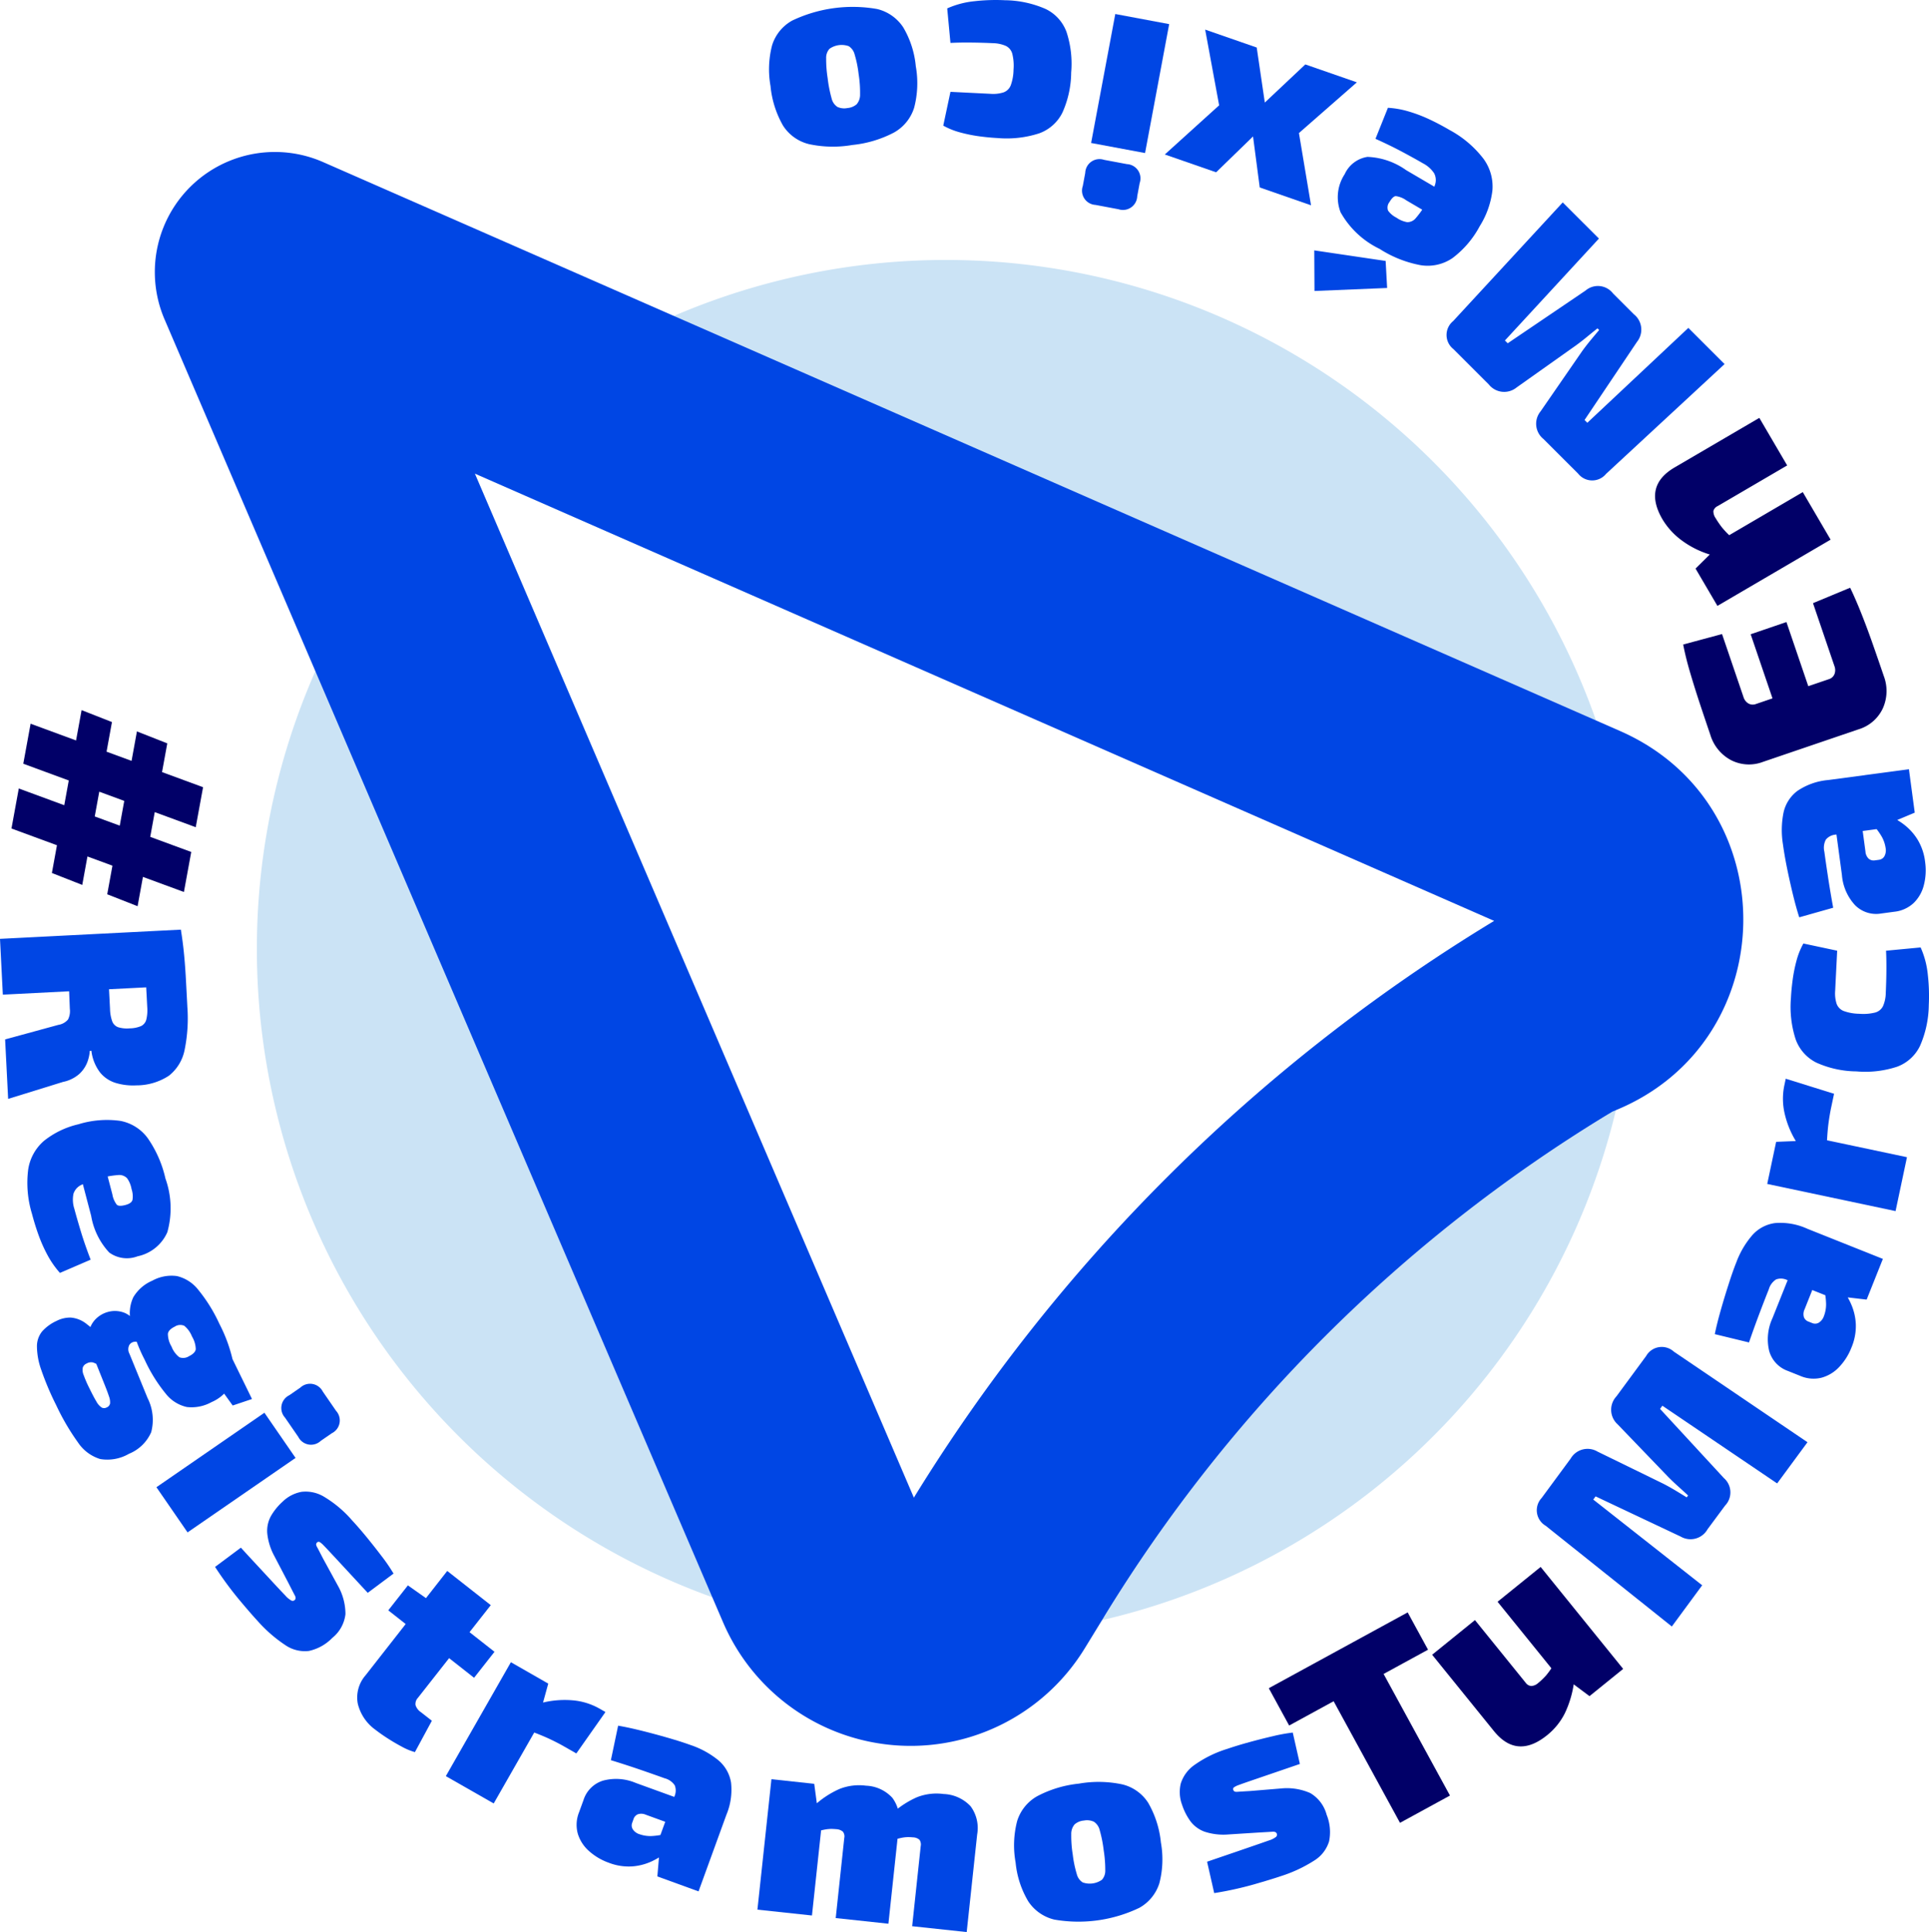
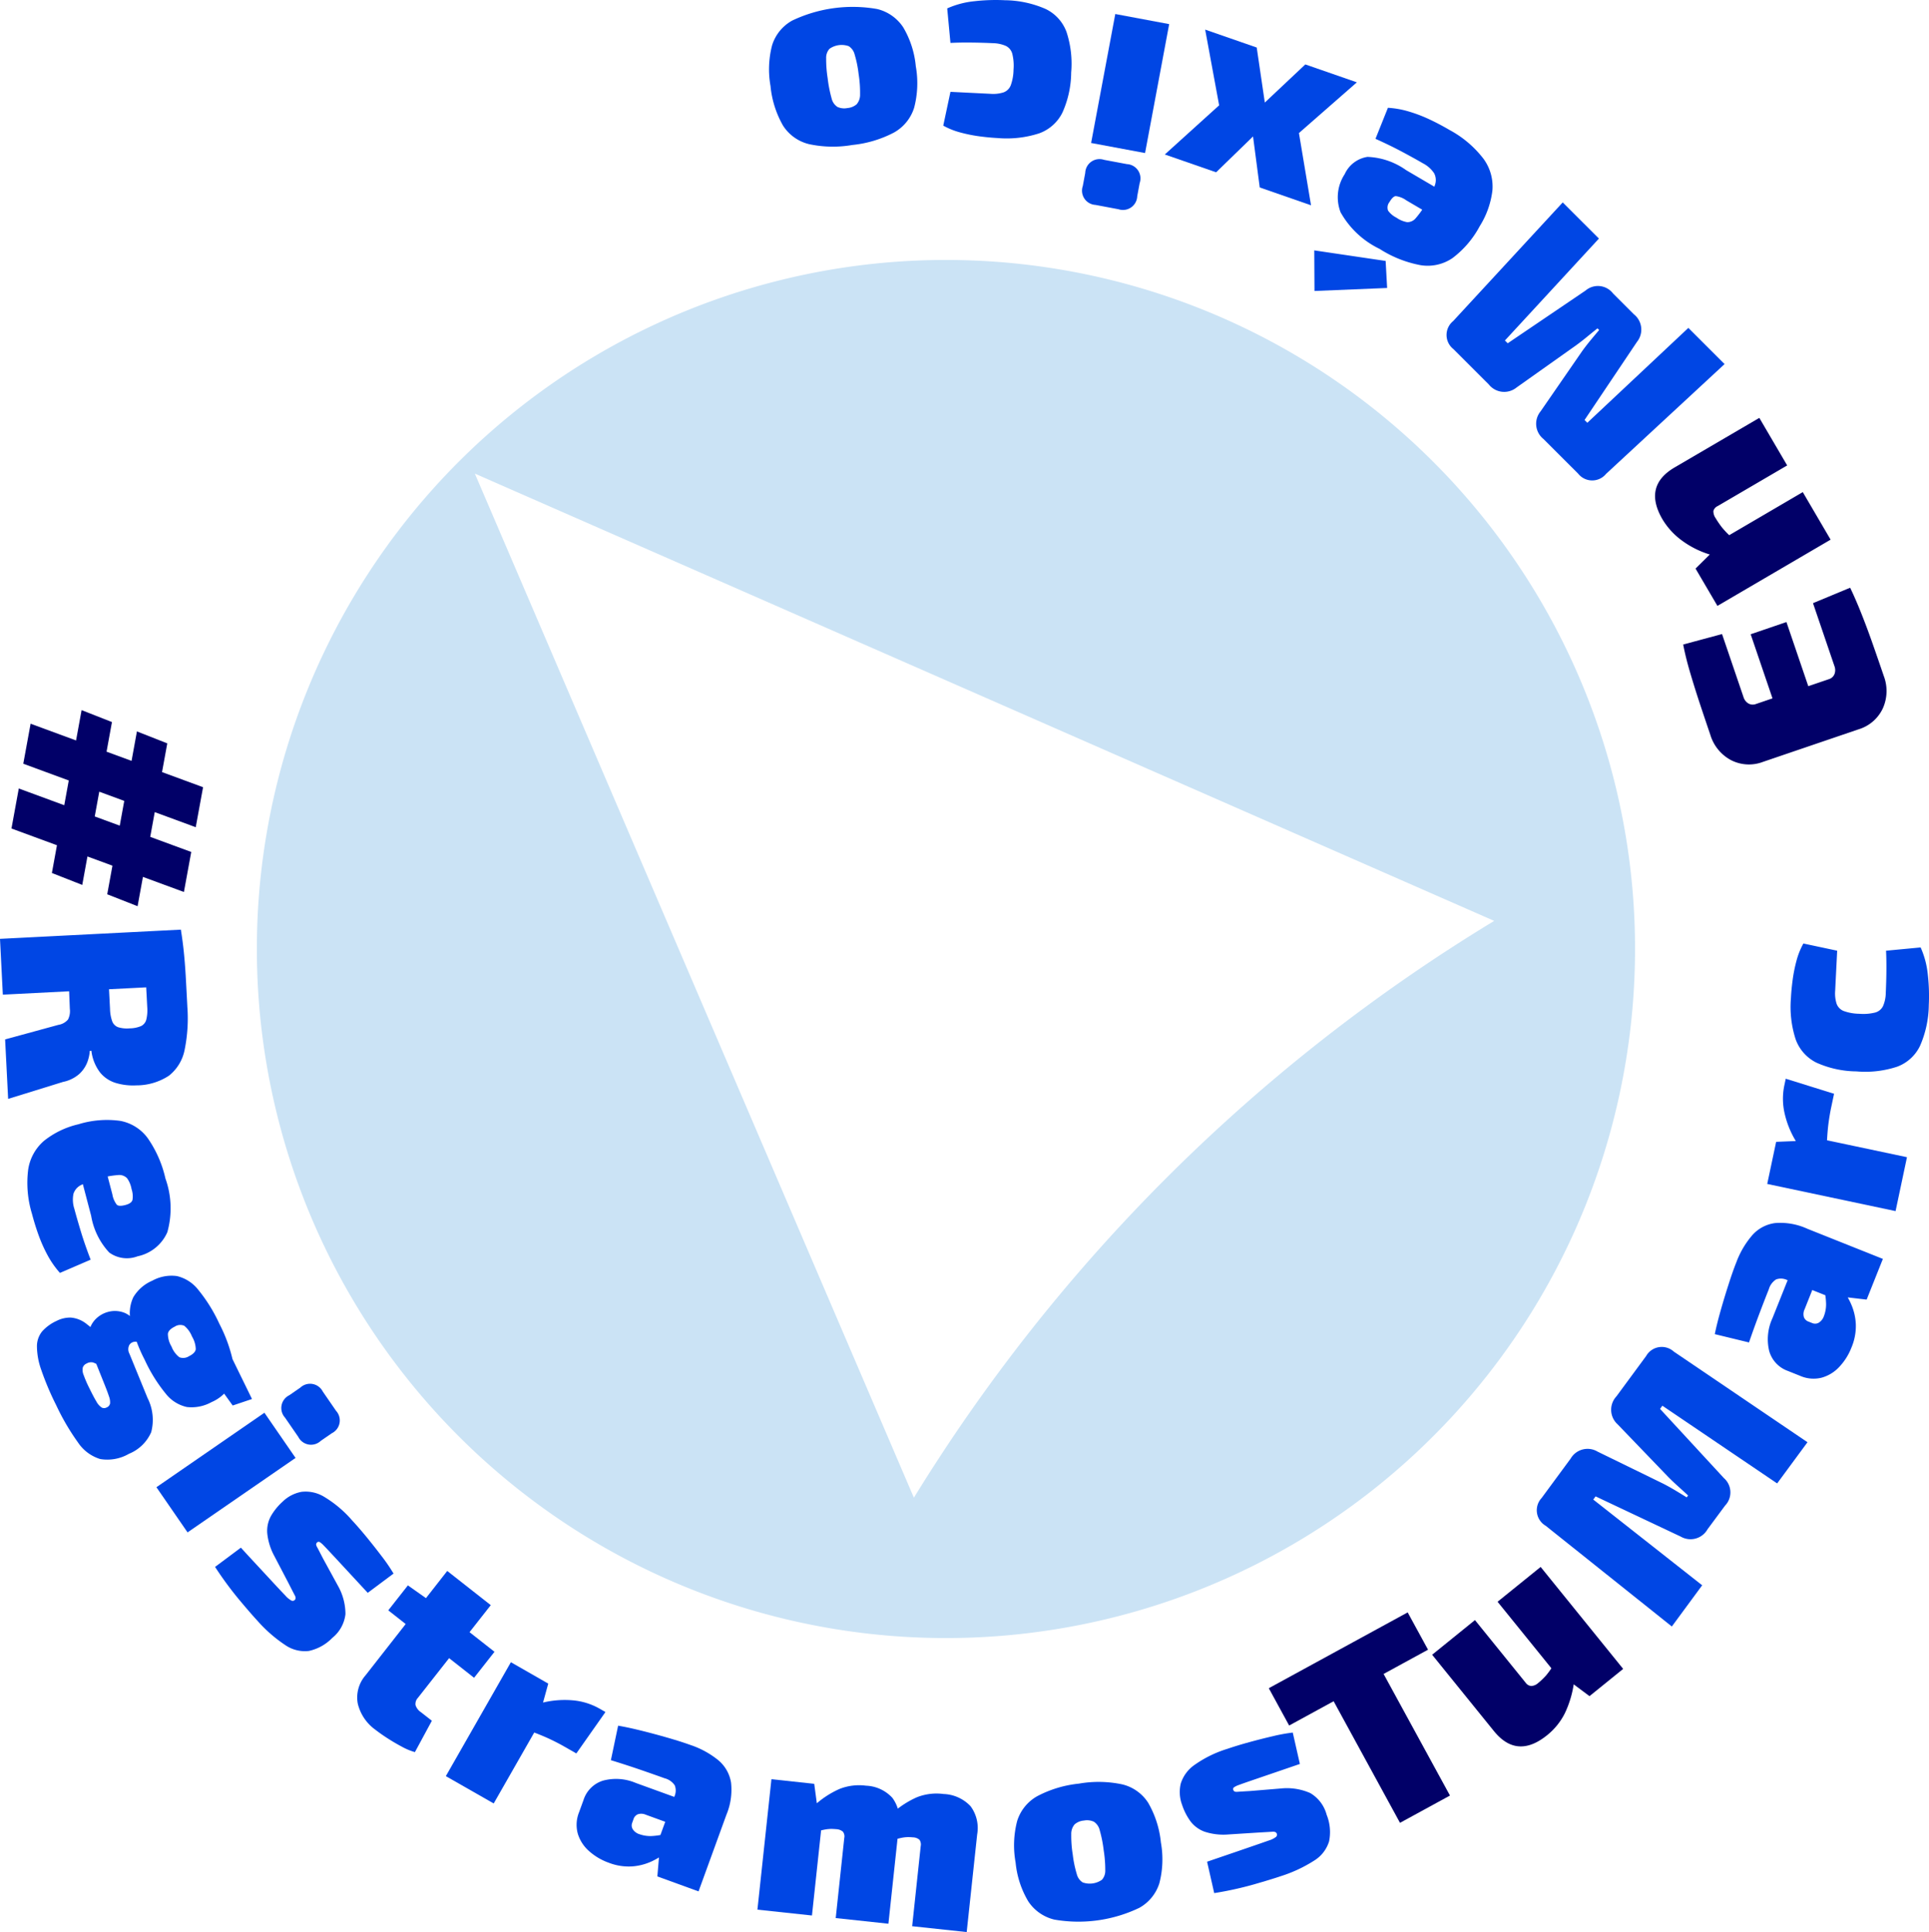
<svg xmlns="http://www.w3.org/2000/svg" width="157.997" height="158.259" viewBox="0 0 157.997 158.259">
  <g transform="translate(124.636 124.843)">
    <g transform="translate(-124.636 -124.843)">
      <path d="M143.171,71.454a56.44,56.44,0,1,0,3.195,18.711A56.2,56.2,0,0,0,143.171,71.454ZM87.3,135.116,51.341,51.234,134.83,87.87l-.279.171A142.536,142.536,0,0,0,87.3,135.116Z" transform="translate(-12.447 -12.441)" fill="#cbe3f5" />
      <g transform="translate(12.679 12.445)">
-         <path d="M140.013,67.065l-1.965-.862L62.933,33.25,33.865,20.5A9.834,9.834,0,0,0,20.834,33.421L33.409,62.755,65.487,137.6l1.059,2.466a16.721,16.721,0,0,0,29.625,2.142l1.553-2.535.057-.1a123.605,123.605,0,0,1,41.2-41.085l.412-.247c.1-.038.19-.076.285-.12C153.387,92.482,153.679,73.055,140.013,67.065ZM129.428,82.79a142.537,142.537,0,0,0-47.252,47.075L46.219,45.983l83.489,36.636Z" transform="translate(-20.004 -19.635)" fill="#0046e4" />
-       </g>
+         </g>
      <path d="M15.606,106.665l-14.125-5.2.6-3.278,14.125,5.2Zm.968-5.306-14.125-5.2.6-3.277,14.126,5.2Zm-9.295,4.727-2.487-.977,2.433-13.34,2.487.977Zm4.532,1.744-2.487-.977,2.433-13.34,2.486.978Z" transform="translate(-0.542 -33.602)" fill="#010068" />
      <path d="M15.042,124.708l-14.81.754L0,120.891l14.81-.754Zm.3,1.707A12.91,12.91,0,0,1,15.118,130a3.557,3.557,0,0,1-1.282,2.1,4.846,4.846,0,0,1-2.682.792A4.9,4.9,0,0,1,9.5,132.7a2.645,2.645,0,0,1-1.3-.859,3.642,3.642,0,0,1-.715-1.782l-.129.007a3.322,3.322,0,0,1-.2.914,2.569,2.569,0,0,1-.64.958,2.872,2.872,0,0,1-1.354.671L.667,134l-.248-4.872,4.351-1.189a1.312,1.312,0,0,0,.8-.439,1.516,1.516,0,0,0,.149-.878q-.061-1.611-.112-2.63t-.067-1.728c-.011-.473-.013-.947-.008-1.42l3.179-.1.3,5.881a3.243,3.243,0,0,0,.181,1.024.814.814,0,0,0,.487.481,2.494,2.494,0,0,0,.941.092,2.473,2.473,0,0,0,.937-.188.812.812,0,0,0,.425-.527,3.238,3.238,0,0,0,.077-1.036q-.113-2.232-.212-3.755t-.193-2.078l3.16-.505q.156.981.244,1.849t.151,1.907Q15.268,124.934,15.344,126.415Z" transform="translate(0 -43.99)" fill="#0046e4" />
      <path d="M14.84,149.522a7.25,7.25,0,0,1,.155,4.4,3.422,3.422,0,0,1-2.436,1.972,2.459,2.459,0,0,1-2.326-.312,5.842,5.842,0,0,1-1.476-3L7.29,146.994l2.058-.54,1.145,4.365a1.886,1.886,0,0,0,.37.858q.183.152.7.015c.332-.087.526-.226.579-.418a1.879,1.879,0,0,0-.078-.891,2.153,2.153,0,0,0-.365-.882.886.886,0,0,0-.746-.26,7.594,7.594,0,0,0-1.557.286,6.635,6.635,0,0,0-1.461.528,1.2,1.2,0,0,0-.631.731,2.441,2.441,0,0,0,.077,1.225q.164.623.5,1.746t.833,2.414L6.2,157.255a7.555,7.555,0,0,1-.991-1.406,11.956,11.956,0,0,1-.74-1.638q-.315-.862-.561-1.8a8.693,8.693,0,0,1-.308-3.63,3.851,3.851,0,0,1,1.305-2.353,7.066,7.066,0,0,1,2.812-1.349,7.928,7.928,0,0,1,3.427-.277,3.605,3.605,0,0,1,2.249,1.42A9.4,9.4,0,0,1,14.84,149.522Z" transform="translate(-1.29 -52.991)" fill="#0046e4" />
      <path d="M12.635,168.4l.586,2.034a.455.455,0,0,0-.431-.172.571.571,0,0,0-.454.27.769.769,0,0,0,.011.711l1.484,3.628a3.96,3.96,0,0,1,.3,2.795,3.36,3.36,0,0,1-1.824,1.775,3.53,3.53,0,0,1-2.351.429A3.362,3.362,0,0,1,8.14,178.52a19.112,19.112,0,0,1-1.8-3.079,23.235,23.235,0,0,1-1.222-2.895,5.829,5.829,0,0,1-.346-1.911A1.923,1.923,0,0,1,5.21,169.4a3.622,3.622,0,0,1,1.167-.844,2.453,2.453,0,0,1,1.169-.273,2.378,2.378,0,0,1,1.241.483A7.847,7.847,0,0,1,10.3,170.28l1.178,1.482.139,1.559-.629-.458q-.689-.381-1.052-.611a2.586,2.586,0,0,0-.574-.293.718.718,0,0,0-.52.086.557.557,0,0,0-.316.333,1.069,1.069,0,0,0,.071.611,9.422,9.422,0,0,0,.457,1.057q.357.733.593,1.121a1.318,1.318,0,0,0,.428.484.433.433,0,0,0,.405-.006.447.447,0,0,0,.281-.328,1.337,1.337,0,0,0-.085-.568q-.118-.361-.333-.9l-1.089-2.721a3.051,3.051,0,0,1-.234-1.583,2.016,2.016,0,0,1,.534-1.11,2.244,2.244,0,0,1,.986-.6,2.122,2.122,0,0,1,1.135-.028A1.8,1.8,0,0,1,12.635,168.4Zm7.071.376a12.539,12.539,0,0,1,1.114,3.043,3.075,3.075,0,0,1-.2,2.035,3.319,3.319,0,0,1-1.551,1.355,3.376,3.376,0,0,1-2.018.4,3.027,3.027,0,0,1-1.729-1.093,12.773,12.773,0,0,1-1.727-2.78,12.741,12.741,0,0,1-1.124-3.063,3.076,3.076,0,0,1,.193-2.055,3.316,3.316,0,0,1,1.551-1.355,3.264,3.264,0,0,1,2.026-.379,3.138,3.138,0,0,1,1.743,1.122A12.809,12.809,0,0,1,19.706,168.776Zm-2.231,1.064a2.154,2.154,0,0,0-.636-.885.828.828,0,0,0-.788.074c-.335.164-.52.357-.554.581a2.068,2.068,0,0,0,.3,1.051,1.993,1.993,0,0,0,.64.871.876.876,0,0,0,.794-.088c.334-.164.517-.353.549-.567A2.09,2.09,0,0,0,17.475,169.84Zm4.911,5.113-1.581.532-1.784-2.478,1.6-1.666Z" transform="translate(-1.746 -60.36)" fill="#0046e4" />
      <path d="M31.61,184.9,22.764,191l-2.55-3.7,8.846-6.1Zm3.319-3.855a1.169,1.169,0,0,1-.353,1.836l-.9.622a1.168,1.168,0,0,1-1.841-.323L30.747,181.6a1.167,1.167,0,0,1,.353-1.836l.9-.622a1.169,1.169,0,0,1,1.841.323Z" transform="translate(-7.402 -65.482)" fill="#0046e4" />
      <path d="M39.013,195.116q.585.63,1.232,1.423t1.232,1.567a13.663,13.663,0,0,1,.929,1.367l-2.113,1.577-1.467-1.585q-.739-.8-1.41-1.521-.481-.52-.723-.766a1.686,1.686,0,0,0-.346-.294.187.187,0,0,0-.216.053c-.084.078-.085.191,0,.342s.243.463.489.939l1.223,2.237a4.723,4.723,0,0,1,.625,2.335,2.92,2.92,0,0,1-1.077,1.951,3.8,3.8,0,0,1-1.912,1.068,2.819,2.819,0,0,1-1.936-.477,11.557,11.557,0,0,1-2.288-2q-.527-.568-1.5-1.73a28.581,28.581,0,0,1-1.966-2.675l2.114-1.577q.188.205.6.655l.949,1.024,1.045,1.128q.7.757,1.045,1.112a1.85,1.85,0,0,0,.5.415.241.241,0,0,0,.268-.043c.094-.088.1-.217.007-.387s-.267-.515-.531-1.032l-1.135-2.172a4.936,4.936,0,0,1-.589-1.885,2.526,2.526,0,0,1,.3-1.4,4.834,4.834,0,0,1,.957-1.181,2.99,2.99,0,0,1,1.552-.807,2.921,2.921,0,0,1,1.84.4A9.45,9.45,0,0,1,39.013,195.116Z" transform="translate(-10.173 -70.581)" fill="#0046e4" />
      <path d="M57.095,205.814,51.132,213.4a.736.736,0,0,0-.2.6,1.092,1.092,0,0,0,.444.582l.895.7-1.389,2.57a5.066,5.066,0,0,1-1.072-.446q-.6-.319-1.169-.686t-.977-.687A3.691,3.691,0,0,1,46.2,213.87a2.763,2.763,0,0,1,.641-2.312l6.689-8.546Zm.306,3.82-1.673,2.129L48.7,206.239l1.607-2.044,1.688,1.19Z" transform="translate(-16.898 -74.336)" fill="#0046e4" />
      <path d="M66,216.562l-.6,2.18.246.437-4.114,7.2-3.92-2.238,5.328-9.331Zm4.685,2.328L68.3,222.282l-.99-.565q-.5-.288-1.155-.6c-.435-.207-1.019-.446-1.756-.718l.981-2.237a7.627,7.627,0,0,1,2.632-.23,5.358,5.358,0,0,1,2.129.647Z" transform="translate(-21.095 -78.658)" fill="#0046e4" />
      <path d="M85.117,229.787l-.763,2.033-4.18-1.521a.9.9,0,0,0-.639-.037.621.621,0,0,0-.357.385l-.116.323a.593.593,0,0,0,.05.521,1.012,1.012,0,0,0,.57.413,2.649,2.649,0,0,0,1.094.135A5.465,5.465,0,0,0,82,231.811a5.938,5.938,0,0,0,1.1-.446l-.47,1.292a8.13,8.13,0,0,1-.759.707,5.7,5.7,0,0,1-1.2.753,4.591,4.591,0,0,1-1.592.416,4.525,4.525,0,0,1-1.936-.3,4.871,4.871,0,0,1-1.609-.951,3.1,3.1,0,0,1-.923-1.422,2.751,2.751,0,0,1,.1-1.758l.368-1.01a2.43,2.43,0,0,1,1.592-1.582,4.123,4.123,0,0,1,2.687.188Zm-1.268-5.194a7.26,7.26,0,0,1,2.279,1.251,3.026,3.026,0,0,1,1.032,1.816,5.332,5.332,0,0,1-.385,2.661l-2.276,6.26-3.373-1.226.2-2.374-.136-.507,1.353-3.716a1.157,1.157,0,0,0,.006-.866,1.419,1.419,0,0,0-.83-.577q-.789-.286-1.936-.681t-2.464-.8l.593-2.826q.819.138,1.921.412t2.175.585Q83.083,224.315,83.85,224.594Z" transform="translate(-27.284 -81.657)" fill="#0046e4" />
      <path d="M102.53,230.306l.3,2.237.4.3-.885,8.248-4.467-.479,1.147-10.684Zm4.242.153a3.085,3.085,0,0,1,2.163,1,3.016,3.016,0,0,1,.529,2.315l-.857,7.991-4.316-.463.7-6.56a.623.623,0,0,0-.117-.52.892.892,0,0,0-.541-.2c-.128-.013-.265-.021-.408-.022a3.086,3.086,0,0,0-.525.052,7.829,7.829,0,0,0-.8.2v-2.226a7.611,7.611,0,0,1,2-1.3A4.361,4.361,0,0,1,106.772,230.459Zm6.346.681a3.187,3.187,0,0,1,2.217,1,3,3,0,0,1,.54,2.317l-.857,7.991-4.466-.479.7-6.56a.681.681,0,0,0-.1-.518.836.836,0,0,0-.54-.2q-.192-.02-.4-.021a2.948,2.948,0,0,0-.5.054,7.2,7.2,0,0,0-.767.2V232.7a7.54,7.54,0,0,1,2.009-1.3A4.382,4.382,0,0,1,113.118,231.139Z" transform="translate(-35.84 -84.193)" fill="#0046e4" />
      <path d="M136.35,230.42a9.337,9.337,0,0,1,3.555.06,3.491,3.491,0,0,1,2.13,1.517,8.078,8.078,0,0,1,1.036,3.241,7.792,7.792,0,0,1-.124,3.337,3.508,3.508,0,0,1-1.64,2.016,11.536,11.536,0,0,1-6.962.965,3.548,3.548,0,0,1-2.137-1.494,7.629,7.629,0,0,1-1.036-3.176,7.915,7.915,0,0,1,.125-3.4,3.531,3.531,0,0,1,1.649-2.04A9.344,9.344,0,0,1,136.35,230.42Zm.418,3.023a1.326,1.326,0,0,0-.76.311,1.191,1.191,0,0,0-.279.809,9.593,9.593,0,0,0,.124,1.675,9.173,9.173,0,0,0,.33,1.592,1.119,1.119,0,0,0,.484.681,1.734,1.734,0,0,0,1.576-.218,1.1,1.1,0,0,0,.271-.786,10.071,10.071,0,0,0-.127-1.62,10.5,10.5,0,0,0-.326-1.647,1.147,1.147,0,0,0-.477-.7A1.333,1.333,0,0,0,136.768,233.443Z" transform="translate(-47.987 -84.322)" fill="#0046e4" />
      <path d="M156.351,225.233q.814-.278,1.8-.548t1.933-.49a13.743,13.743,0,0,1,1.626-.295l.582,2.571-2.043.7-1.963.671q-.67.23-.993.351a1.619,1.619,0,0,0-.41.2.185.185,0,0,0-.039.217c.037.108.14.157.31.144s.522-.034,1.057-.066l2.54-.21a4.74,4.74,0,0,1,2.388.376,2.923,2.923,0,0,1,1.345,1.777,3.792,3.792,0,0,1,.2,2.18,2.82,2.82,0,0,1-1.222,1.576,11.555,11.555,0,0,1-2.753,1.282q-.731.249-2.19.669a28.312,28.312,0,0,1-3.243.711l-.584-2.571.844-.288,1.322-.452,1.454-.5q.975-.335,1.44-.5a1.814,1.814,0,0,0,.582-.29.24.24,0,0,0,.069-.262c-.042-.122-.158-.176-.351-.164s-.578.035-1.157.067l-2.447.155a4.943,4.943,0,0,1-1.962-.226,2.535,2.535,0,0,1-1.151-.845,4.869,4.869,0,0,1-.69-1.353,2.982,2.982,0,0,1-.108-1.746,2.92,2.92,0,0,1,1.116-1.517A9.43,9.43,0,0,1,156.351,225.233Z" transform="translate(-55.824 -81.985)" fill="#0046e4" />
      <path d="M175.332,208.369,177,211.425l-11.375,6.21-1.668-3.056Zm-3.64,1.987,7.105,13.015-4.093,2.235L167.6,212.591Z" transform="translate(-60.035 -76.298)" fill="#010068" />
      <path d="M188.572,206.847l4.151,5.128a.618.618,0,0,0,.468.271.93.93,0,0,0,.569-.253,5.451,5.451,0,0,0,.638-.613,6.391,6.391,0,0,0,.695-1.019l1.594,1.558a8.518,8.518,0,0,1-.74,2.535,5.391,5.391,0,0,1-1.46,1.818q-2.473,2-4.365-.338l-5.057-6.248Zm5.38-4.353,6.76,8.352-2.757,2.231-1.813-1.353-.5.07-5.218-6.448Z" transform="translate(-67.764 -74.146)" fill="#010068" />
      <path d="M207.546,174.809a1.47,1.47,0,0,1,2.267-.359l10.948,7.422-2.485,3.374-9.4-6.364-.191.259,5.224,5.663a1.559,1.559,0,0,1,.1,2.26L212.575,189a1.6,1.6,0,0,1-2.2.6l-6.97-3.292-.191.26,8.921,7.022-2.485,3.375-10.337-8.253a1.47,1.47,0,0,1-.33-2.27l2.383-3.236a1.6,1.6,0,0,1,2.2-.566l5.379,2.627q.482.249.965.537t.957.585l.114-.156q-.411-.383-.829-.758t-.8-.762l-4.142-4.306a1.608,1.608,0,0,1-.1-2.29Z" transform="translate(-72.716 -63.739)" fill="#0046e4" />
      <path d="M223.352,161.252a7.242,7.242,0,0,1,1.321-2.238,3.016,3.016,0,0,1,1.847-.975,5.311,5.311,0,0,1,2.648.466l6.187,2.469-1.33,3.333-2.365-.274-.512.12-3.673-1.466a1.153,1.153,0,0,0-.865-.033,1.419,1.419,0,0,0-.6.813q-.311.778-.742,1.914t-.88,2.436l-2.8-.68q.163-.814.471-1.906t.653-2.157Q223.049,162.01,223.352,161.252Zm5.23-1.105,2.007.824-1.647,4.132a.9.9,0,0,0-.058.636.619.619,0,0,0,.375.369l.319.127a.6.6,0,0,0,.522-.034,1.023,1.023,0,0,0,.43-.557,2.659,2.659,0,0,0,.169-1.09,5.532,5.532,0,0,0-.191-1.233,6.059,6.059,0,0,0-.412-1.113l1.278.51a8.447,8.447,0,0,1,.683.781,5.63,5.63,0,0,1,.715,1.223,4.553,4.553,0,0,1,.366,1.6,4.506,4.506,0,0,1-.363,1.926,4.828,4.828,0,0,1-1,1.579,3.083,3.083,0,0,1-1.449.879,2.742,2.742,0,0,1-1.754-.156l-1-.4a2.432,2.432,0,0,1-1.531-1.641,4.123,4.123,0,0,1,.27-2.68Z" transform="translate(-81.135 -57.857)" fill="#0046e4" />
      <path d="M229.1,144.573l2.26-.093.34-.367,8.116,1.717-.934,4.415-10.512-2.224Zm.787-5.171,3.957,1.232-.235,1.114q-.121.568-.218,1.284t-.147,1.89l-2.429-.25a7.581,7.581,0,0,1-1.022-2.435,5.364,5.364,0,0,1-.035-2.225Z" transform="translate(-83.623 -51.044)" fill="#0046e4" />
      <path d="M231.422,126.376q.033-.666.138-1.457a12.389,12.389,0,0,1,.315-1.576,6.142,6.142,0,0,1,.565-1.413l2.768.589q-.051,1.032-.09,1.8t-.072,1.46a2.78,2.78,0,0,0,.118,1.093,1.012,1.012,0,0,0,.583.588,3.9,3.9,0,0,0,1.27.225,3.99,3.99,0,0,0,1.295-.1,1.009,1.009,0,0,0,.651-.527,2.8,2.8,0,0,0,.226-1.076c.011-.243.023-.547.034-.913s.018-.77.018-1.214-.008-.89-.029-1.335l2.832-.268a7.176,7.176,0,0,1,.588,2.225,15.5,15.5,0,0,1,.08,2.5,8.551,8.551,0,0,1-.716,3.332,3.37,3.37,0,0,1-1.882,1.713,8.328,8.328,0,0,1-3.332.382,8.177,8.177,0,0,1-3.289-.723,3.419,3.419,0,0,1-1.689-1.914A8.626,8.626,0,0,1,231.422,126.376Z" transform="translate(-84.732 -44.647)" fill="#0046e4" />
-       <path d="M230.344,105.541a7.287,7.287,0,0,1,.054-2.6,3.028,3.028,0,0,1,1.131-1.756,5.328,5.328,0,0,1,2.537-.893l6.6-.884.476,3.557-2.2.923-.386.355-3.92.525a1.155,1.155,0,0,0-.771.4,1.413,1.413,0,0,0-.126,1q.112.831.294,2.031t.429,2.555l-2.779.785q-.257-.789-.525-1.892c-.177-.735-.342-1.468-.489-2.2S230.417,106.08,230.344,105.541Zm4.017-3.53,2.153-.267.591,4.409a.892.892,0,0,0,.262.582.617.617,0,0,0,.506.139l.342-.046a.6.6,0,0,0,.438-.286,1.02,1.02,0,0,0,.1-.7,2.66,2.66,0,0,0-.387-1.032,5.518,5.518,0,0,0-.772-.981,6.033,6.033,0,0,0-.9-.767l1.363-.183a8.227,8.227,0,0,1,.979.346,5.688,5.688,0,0,1,1.223.714,4.609,4.609,0,0,1,1.106,1.218,4.532,4.532,0,0,1,.628,1.857,4.846,4.846,0,0,1-.1,1.867,3.087,3.087,0,0,1-.832,1.478,2.741,2.741,0,0,1-1.6.724l-1.065.143a2.43,2.43,0,0,1-2.14-.679,4.114,4.114,0,0,1-1.078-2.468Z" transform="translate(-84.312 -36.401)" fill="#0046e4" />
      <path d="M219.73,87.995q-.416-1.22-.846-2.516t-.8-2.554q-.373-1.258-.576-2.324l3.182-.856,1.753,5.147a.927.927,0,0,0,.411.541.723.723,0,0,0,.605.044l5.981-2.037a.718.718,0,0,0,.453-.4.926.926,0,0,0,0-.679l-1.753-5.147,3.043-1.264q.469.976.953,2.2t.932,2.509q.452,1.289.866,2.509a3.473,3.473,0,0,1-.078,2.671,3.222,3.222,0,0,1-1.994,1.712l-7.811,2.66a3.222,3.222,0,0,1-2.625-.139A3.477,3.477,0,0,1,219.73,87.995Zm6.47,1.066-3.165-9.3,2.929-1,3.167,9.3Z" transform="translate(-79.644 -27.809)" fill="#010068" />
      <path d="M214.488,62.323q-1.608-2.744.989-4.265L222.413,54l2.281,3.895L219,61.226a.623.623,0,0,0-.349.4.972.972,0,0,0,.184.59,7.222,7.222,0,0,0,.517.756,7.127,7.127,0,0,0,.964.967l-1.8,1.3a7.561,7.561,0,0,1-2.438-1.187A5.922,5.922,0,0,1,214.488,62.323Zm2.7,4.021,1.609-1.59.016-.482,7.159-4.191,2.279,3.894L218.981,69.4Z" transform="translate(-78.313 -19.772)" fill="#010068" />
      <path d="M187.488,38.17a1.47,1.47,0,0,1-.017-2.294l8.973-9.718,2.965,2.961-7.7,8.349.229.228,6.378-4.321a1.56,1.56,0,0,1,2.249.241l1.7,1.7a1.6,1.6,0,0,1,.261,2.264l-4.295,6.4.227.228,8.276-7.772L209.7,39.4,200,48.387a1.47,1.47,0,0,1-2.294-.013l-2.843-2.84a1.6,1.6,0,0,1-.231-2.264l3.4-4.926q.318-.441.675-.875c.239-.289.478-.575.721-.859l-.138-.136q-.439.35-.873.707t-.872.677l-4.874,3.454a1.611,1.611,0,0,1-2.281-.241Z" transform="translate(-68.447 -9.578)" fill="#0046e4" />
      <path d="M169.852,28.933l-.018-3.325,5.846.865.122,2.214Zm5.355-3.437a7.261,7.261,0,0,1-3.218-3.009,3.429,3.429,0,0,1,.335-3.118,2.458,2.458,0,0,1,1.868-1.42,5.833,5.833,0,0,1,3.163,1.084l4.986,2.926-1.077,1.834-3.892-2.284a1.886,1.886,0,0,0-.867-.347c-.158.015-.329.177-.51.486a.717.717,0,0,0-.115.705,1.878,1.878,0,0,0,.685.576,2.151,2.151,0,0,0,.88.368.887.887,0,0,0,.712-.342,7.614,7.614,0,0,0,.9-1.3,6.712,6.712,0,0,0,.662-1.405,1.2,1.2,0,0,0-.07-.963,2.453,2.453,0,0,0-.919-.813q-.556-.326-1.588-.882t-2.294-1.122l1.019-2.542a7.435,7.435,0,0,1,1.694.3,11.865,11.865,0,0,1,1.682.638q.832.388,1.665.877a8.677,8.677,0,0,1,2.781,2.355,3.848,3.848,0,0,1,.737,2.587,7.07,7.07,0,0,1-1.04,2.94,7.924,7.924,0,0,1-2.232,2.615,3.606,3.606,0,0,1-2.6.582A9.422,9.422,0,0,1,175.206,25.5Z" transform="translate(-62.187 -5.099)" fill="#0046e4" />
      <path d="M150.521,14.055l4.45-4.027-1.144-6.2,4.222,1.467.9,6.115-4.225,4.105Zm5.176-2.388.832-2.395,4.182,1.453-.832,2.4Zm2.6,5.09-.768-5.841,4.5-4.237,4.223,1.467L161.507,12.3l.991,5.918Z" transform="translate(-55.116 -1.402)" fill="#0046e4" />
      <path d="M140.943,17.449A1.168,1.168,0,0,1,139.9,15.9l.2-1.077a1.169,1.169,0,0,1,1.535-1.068l1.88.352a1.169,1.169,0,0,1,1.043,1.551l-.2,1.077a1.169,1.169,0,0,1-1.535,1.068Zm-.362-5.074,1.98-10.562,4.414.827L145,13.2Z" transform="translate(-51.212 -0.664)" fill="#0046e4" />
      <path d="M126.338,11.307q-.665-.033-1.457-.137a12.169,12.169,0,0,1-1.576-.315,6.051,6.051,0,0,1-1.413-.565l.589-2.768,1.8.089,1.46.072a2.792,2.792,0,0,0,1.093-.118,1.008,1.008,0,0,0,.588-.584,3.9,3.9,0,0,0,.225-1.27,4.051,4.051,0,0,0-.1-1.3,1.01,1.01,0,0,0-.527-.65,2.794,2.794,0,0,0-1.075-.225c-.243-.012-.548-.024-.913-.034s-.771-.017-1.215-.018-.889.01-1.336.031L122.216.689A7.221,7.221,0,0,1,124.439.1a15.437,15.437,0,0,1,2.5-.081,8.556,8.556,0,0,1,3.332.714,3.381,3.381,0,0,1,1.715,1.882,8.363,8.363,0,0,1,.383,3.333,8.179,8.179,0,0,1-.723,3.288,3.422,3.422,0,0,1-1.912,1.691A8.642,8.642,0,0,1,126.338,11.307Z" transform="translate(-44.633 0)" fill="#0046e4" />
      <path d="M106.205,12.189a9.326,9.326,0,0,1-3.555-.07,3.5,3.5,0,0,1-2.127-1.522A8.06,8.06,0,0,1,99.5,7.354a7.789,7.789,0,0,1,.132-3.337A3.5,3.5,0,0,1,101.275,2a11.529,11.529,0,0,1,6.963-.946,3.546,3.546,0,0,1,2.133,1.5A7.634,7.634,0,0,1,111.4,5.736a7.932,7.932,0,0,1-.134,3.4,3.538,3.538,0,0,1-1.655,2.035A9.326,9.326,0,0,1,106.205,12.189Zm-.411-3.024a1.333,1.333,0,0,0,.761-.309,1.182,1.182,0,0,0,.281-.808,9.591,9.591,0,0,0-.12-1.676,9.01,9.01,0,0,0-.324-1.593,1.128,1.128,0,0,0-.484-.683,1.731,1.731,0,0,0-1.576.215,1.091,1.091,0,0,0-.273.785,9.954,9.954,0,0,0,.122,1.621,10.634,10.634,0,0,0,.322,1.648,1.146,1.146,0,0,0,.475.705A1.33,1.33,0,0,0,105.794,9.165Z" transform="translate(-36.391 -0.314)" fill="#0046e4" />
    </g>
  </g>
</svg>